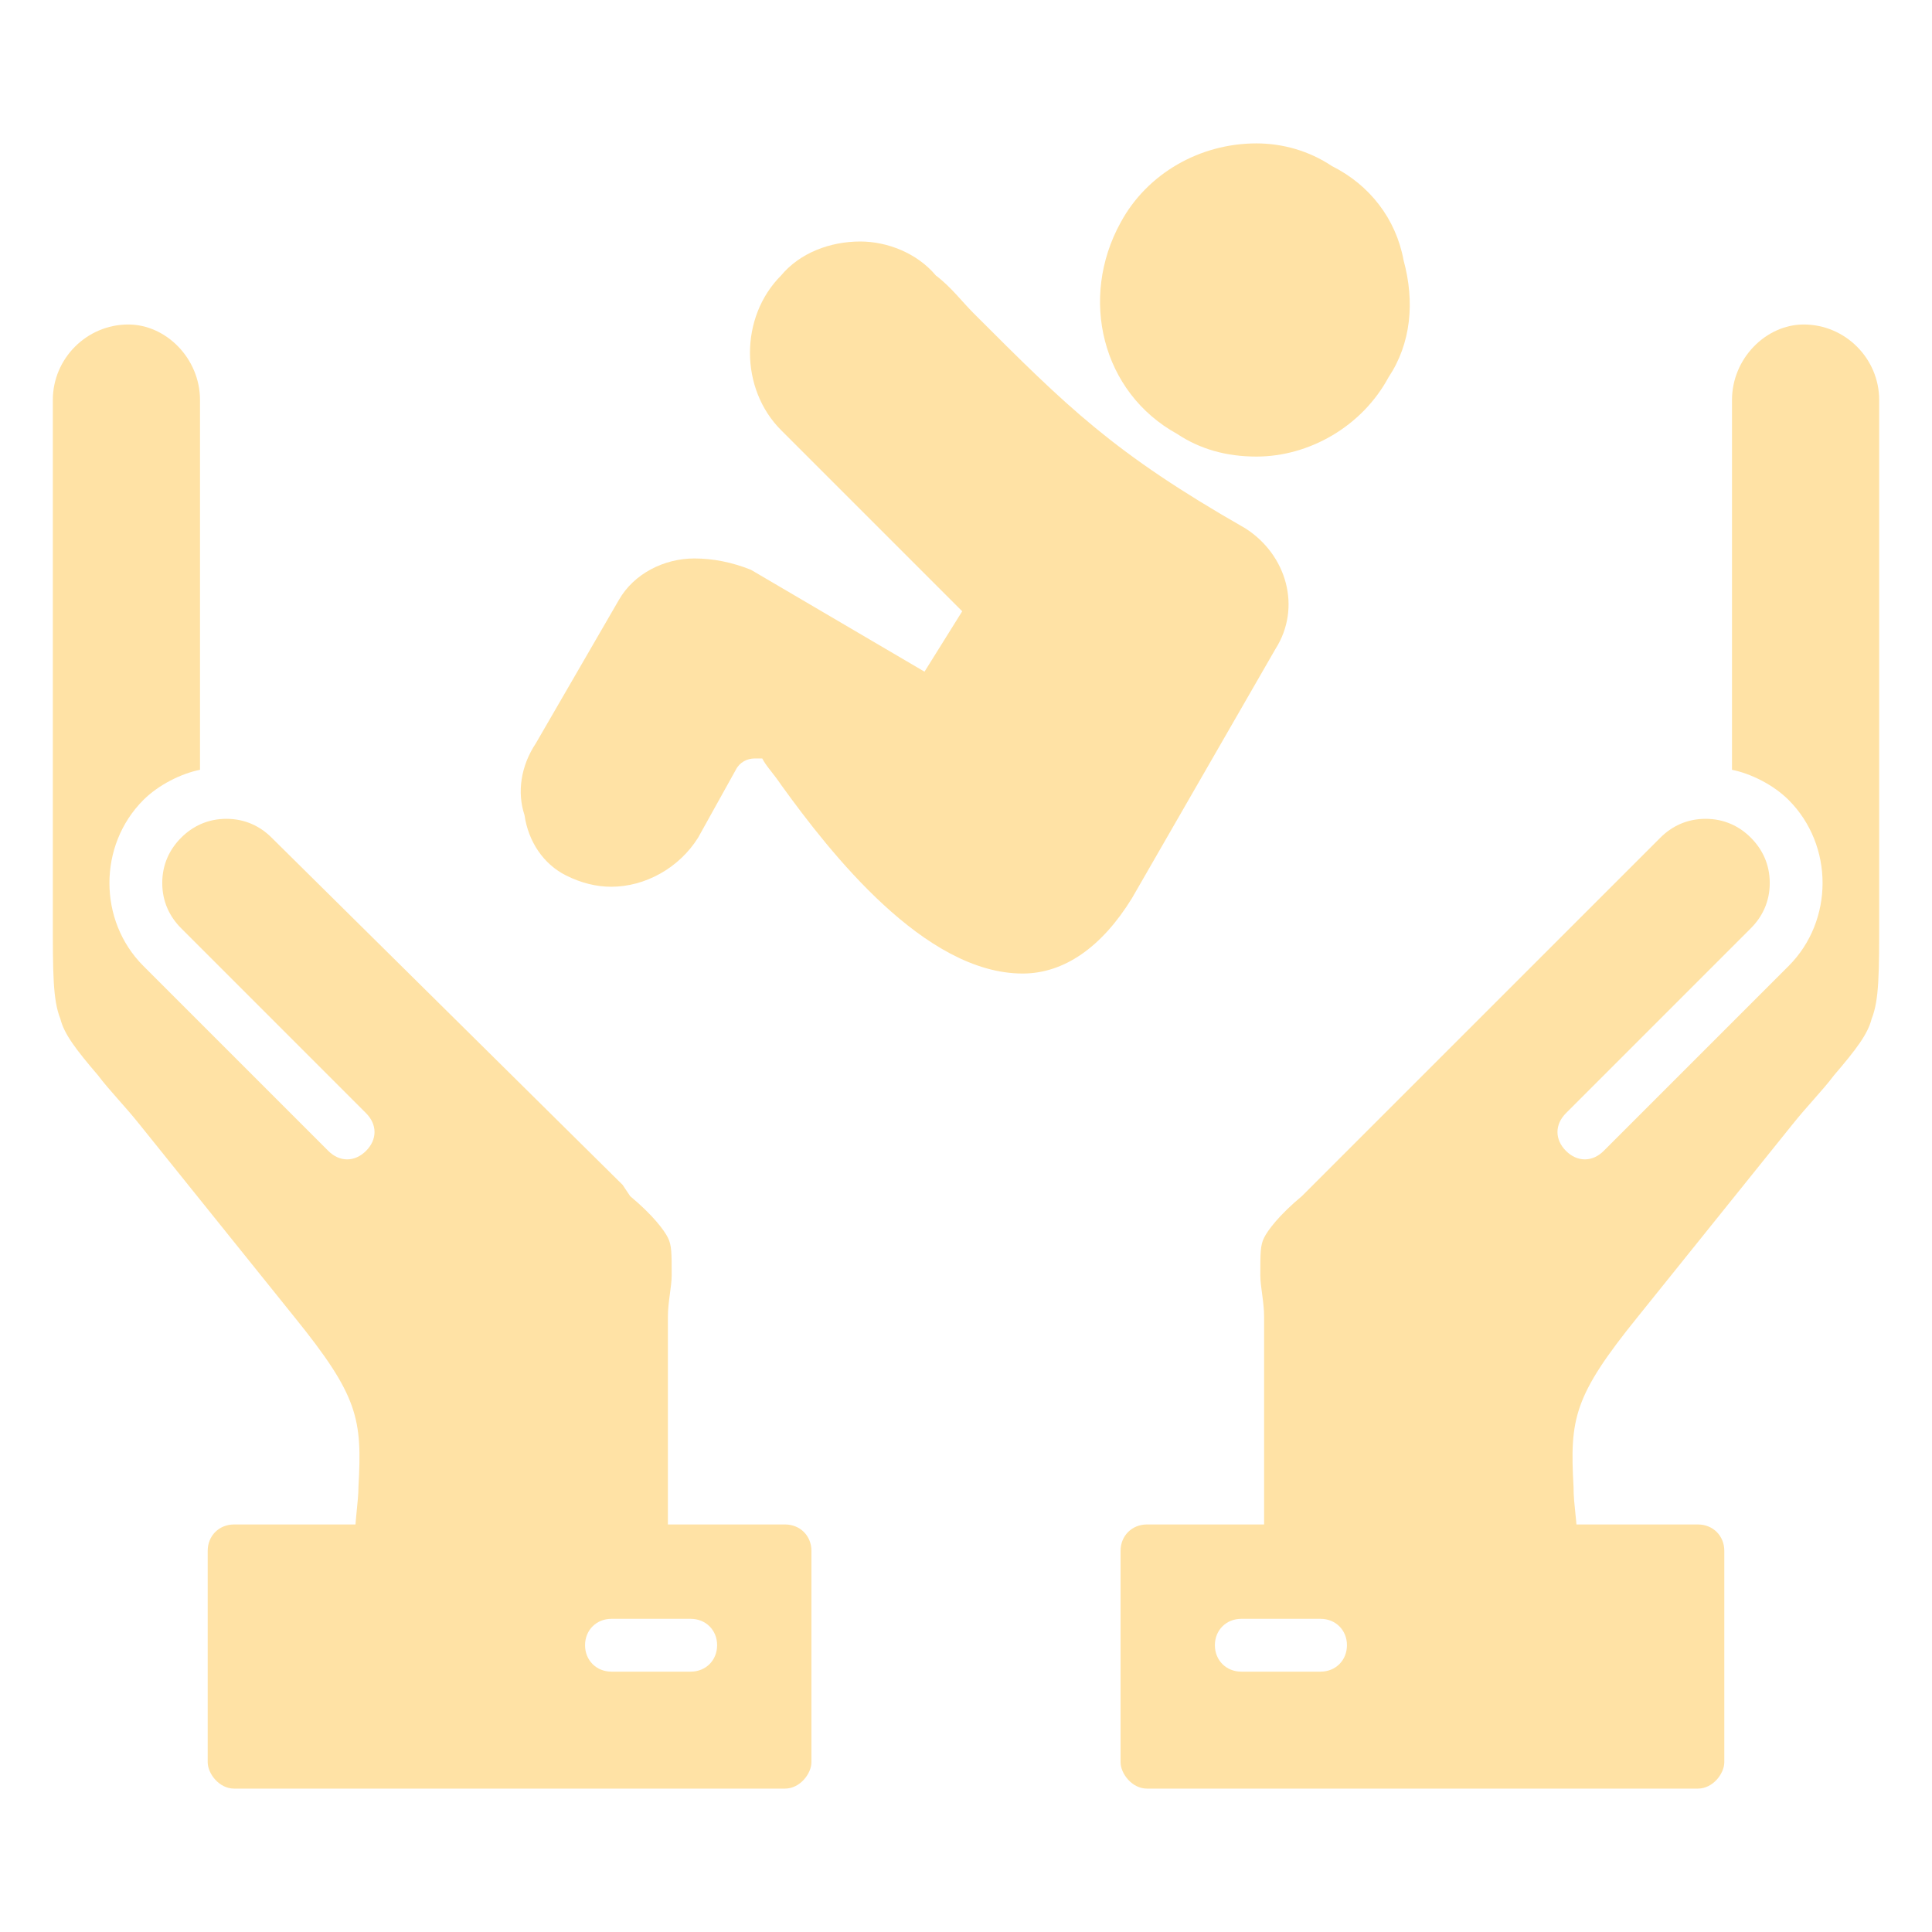
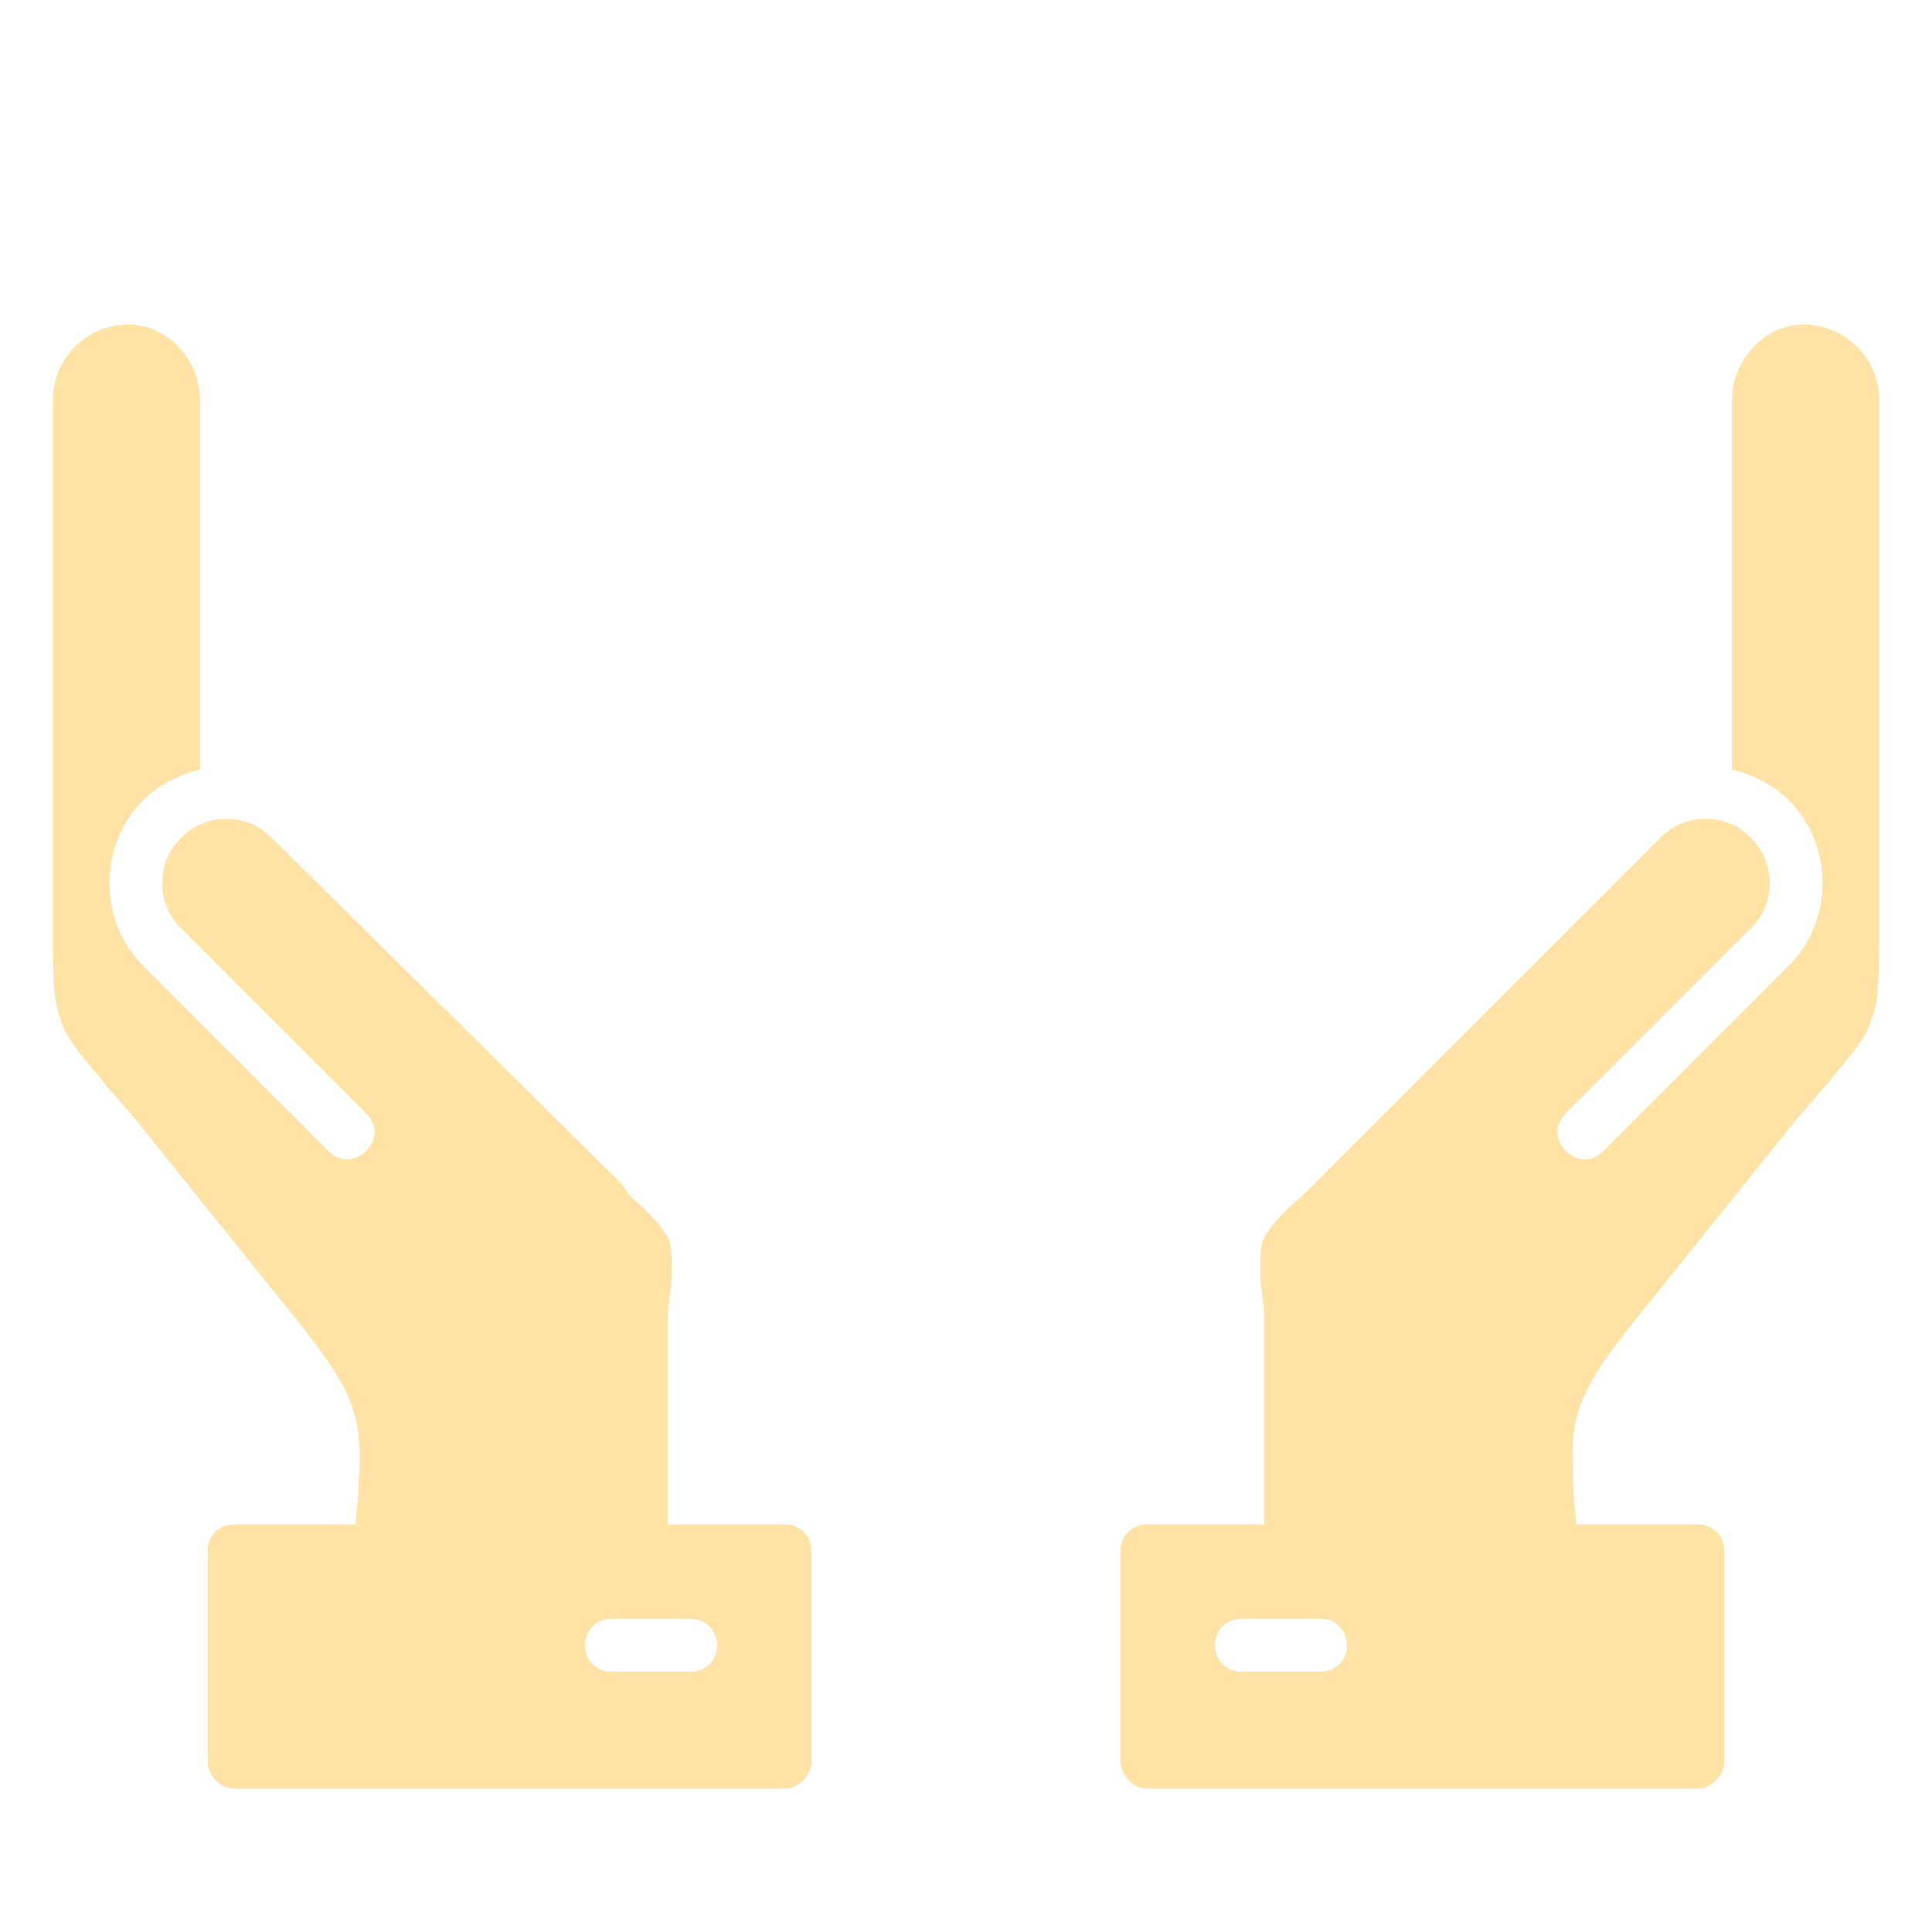
<svg xmlns="http://www.w3.org/2000/svg" width="50" height="50" viewBox="0 0 50 50" fill="none">
  <path fill-rule="evenodd" clip-rule="evenodd" d="M17.285 39.941V34.082C17.285 33.691 17.383 33.301 17.383 33.008C17.383 32.422 17.383 32.227 17.285 32.031C17.188 31.836 16.895 31.445 16.309 30.957L16.113 30.664L7.031 21.68C6.738 21.387 6.348 21.191 5.859 21.191C5.371 21.191 4.98 21.387 4.688 21.68C4.395 21.973 4.199 22.363 4.199 22.852C4.199 23.34 4.395 23.73 4.688 24.023L9.473 28.809C9.766 29.102 9.766 29.492 9.473 29.785C9.18 30.078 8.789 30.078 8.496 29.785L3.711 25C3.125 24.414 2.832 23.633 2.832 22.852C2.832 22.07 3.125 21.289 3.711 20.703C4.102 20.312 4.688 20.02 5.176 19.922V10.352C5.176 9.277 4.297 8.398 3.32 8.398C2.246 8.398 1.367 9.277 1.367 10.352V23.73C1.367 25.195 1.367 25.879 1.562 26.367C1.66 26.758 1.953 27.148 2.539 27.832C2.832 28.223 3.223 28.613 3.613 29.102L7.617 34.082C9.277 36.133 9.375 36.719 9.277 38.477C9.277 38.867 9.18 39.355 9.18 39.941H17.285Z" fill="#FFE2A5" />
  <path fill-rule="evenodd" clip-rule="evenodd" d="M20.316 46.289H6.059C5.668 46.289 5.375 45.898 5.375 45.605V40.137C5.375 39.746 5.668 39.453 6.059 39.453H20.316C20.707 39.453 21 39.746 21 40.137V45.605C21 45.898 20.707 46.289 20.316 46.289ZM15.824 43.262C15.434 43.262 15.141 42.969 15.141 42.578C15.141 42.188 15.434 41.895 15.824 41.895H17.875C18.266 41.895 18.559 42.188 18.559 42.578C18.559 42.969 18.266 43.262 17.875 43.262H15.824Z" fill="#FFE2A5" />
  <path fill-rule="evenodd" clip-rule="evenodd" d="M40.82 39.941C40.82 39.355 40.723 38.965 40.723 38.477C40.625 36.719 40.723 36.133 42.383 34.082L46.387 29.102C46.777 28.613 47.168 28.223 47.461 27.832C48.047 27.148 48.34 26.758 48.438 26.367C48.633 25.879 48.633 25.195 48.633 23.73V10.352C48.633 9.277 47.754 8.398 46.68 8.398C45.703 8.398 44.824 9.277 44.824 10.352V19.922C45.312 20.02 45.898 20.312 46.289 20.703C46.875 21.289 47.168 22.07 47.168 22.852C47.168 23.633 46.875 24.414 46.289 25L41.504 29.785C41.211 30.078 40.82 30.078 40.527 29.785C40.234 29.492 40.234 29.102 40.527 28.809L45.312 24.023C45.605 23.73 45.801 23.34 45.801 22.852C45.801 22.363 45.605 21.973 45.312 21.68C45.02 21.387 44.629 21.191 44.141 21.191C43.652 21.191 43.262 21.387 42.969 21.68L33.691 30.957C33.105 31.445 32.812 31.836 32.715 32.031C32.617 32.227 32.617 32.422 32.617 33.008C32.617 33.301 32.715 33.691 32.715 34.082V40.137C34.277 39.941 38.965 39.941 40.82 39.941Z" fill="#FFE2A5" />
  <path fill-rule="evenodd" clip-rule="evenodd" d="M43.941 46.289H29.684C29.293 46.289 29 45.898 29 45.605V40.137C29 39.746 29.293 39.453 29.684 39.453H43.941C44.332 39.453 44.625 39.746 44.625 40.137V45.605C44.625 45.898 44.332 46.289 43.941 46.289ZM34.176 43.262H32.125C31.734 43.262 31.441 42.969 31.441 42.578C31.441 42.188 31.734 41.895 32.125 41.895H34.176C34.566 41.895 34.859 42.188 34.859 42.578C34.859 42.969 34.566 43.262 34.176 43.262Z" fill="#FFE2A5" />
-   <path fill-rule="evenodd" clip-rule="evenodd" d="M32.516 11.816C31.735 11.816 31.051 11.621 30.465 11.23C28.512 10.156 27.926 7.715 29 5.762C29.684 4.492 31.051 3.711 32.516 3.711C33.2 3.711 33.883 3.906 34.469 4.297C35.446 4.785 36.129 5.664 36.325 6.738C36.618 7.812 36.52 8.887 35.934 9.766C35.25 11.035 33.883 11.816 32.516 11.816Z" fill="#FFE2A5" />
-   <path fill-rule="evenodd" clip-rule="evenodd" d="M26.465 25.195C23.926 25.195 21.484 22.07 20.215 20.312C20.02 20.02 19.824 19.824 19.727 19.629C19.629 19.629 19.629 19.629 19.531 19.629C19.336 19.629 19.141 19.727 19.043 19.922L18.066 21.68C17.578 22.461 16.699 22.949 15.82 22.949C15.43 22.949 15.039 22.852 14.648 22.656C14.062 22.363 13.672 21.777 13.574 21.094C13.379 20.508 13.477 19.824 13.867 19.238L16.016 15.527C16.406 14.844 17.188 14.453 17.969 14.453C18.457 14.453 18.945 14.551 19.434 14.746L23.926 17.383L24.902 15.82L20.215 11.133C19.141 10.059 19.141 8.203 20.215 7.129C20.703 6.543 21.484 6.25 22.266 6.25C22.949 6.25 23.73 6.543 24.219 7.129C24.609 7.422 24.902 7.812 25.195 8.105C27.637 10.547 28.809 11.719 32.227 13.672C33.301 14.355 33.691 15.723 33.008 16.797L29.297 23.242C28.516 24.512 27.539 25.195 26.465 25.195Z" fill="#FFE2A5" />
</svg>